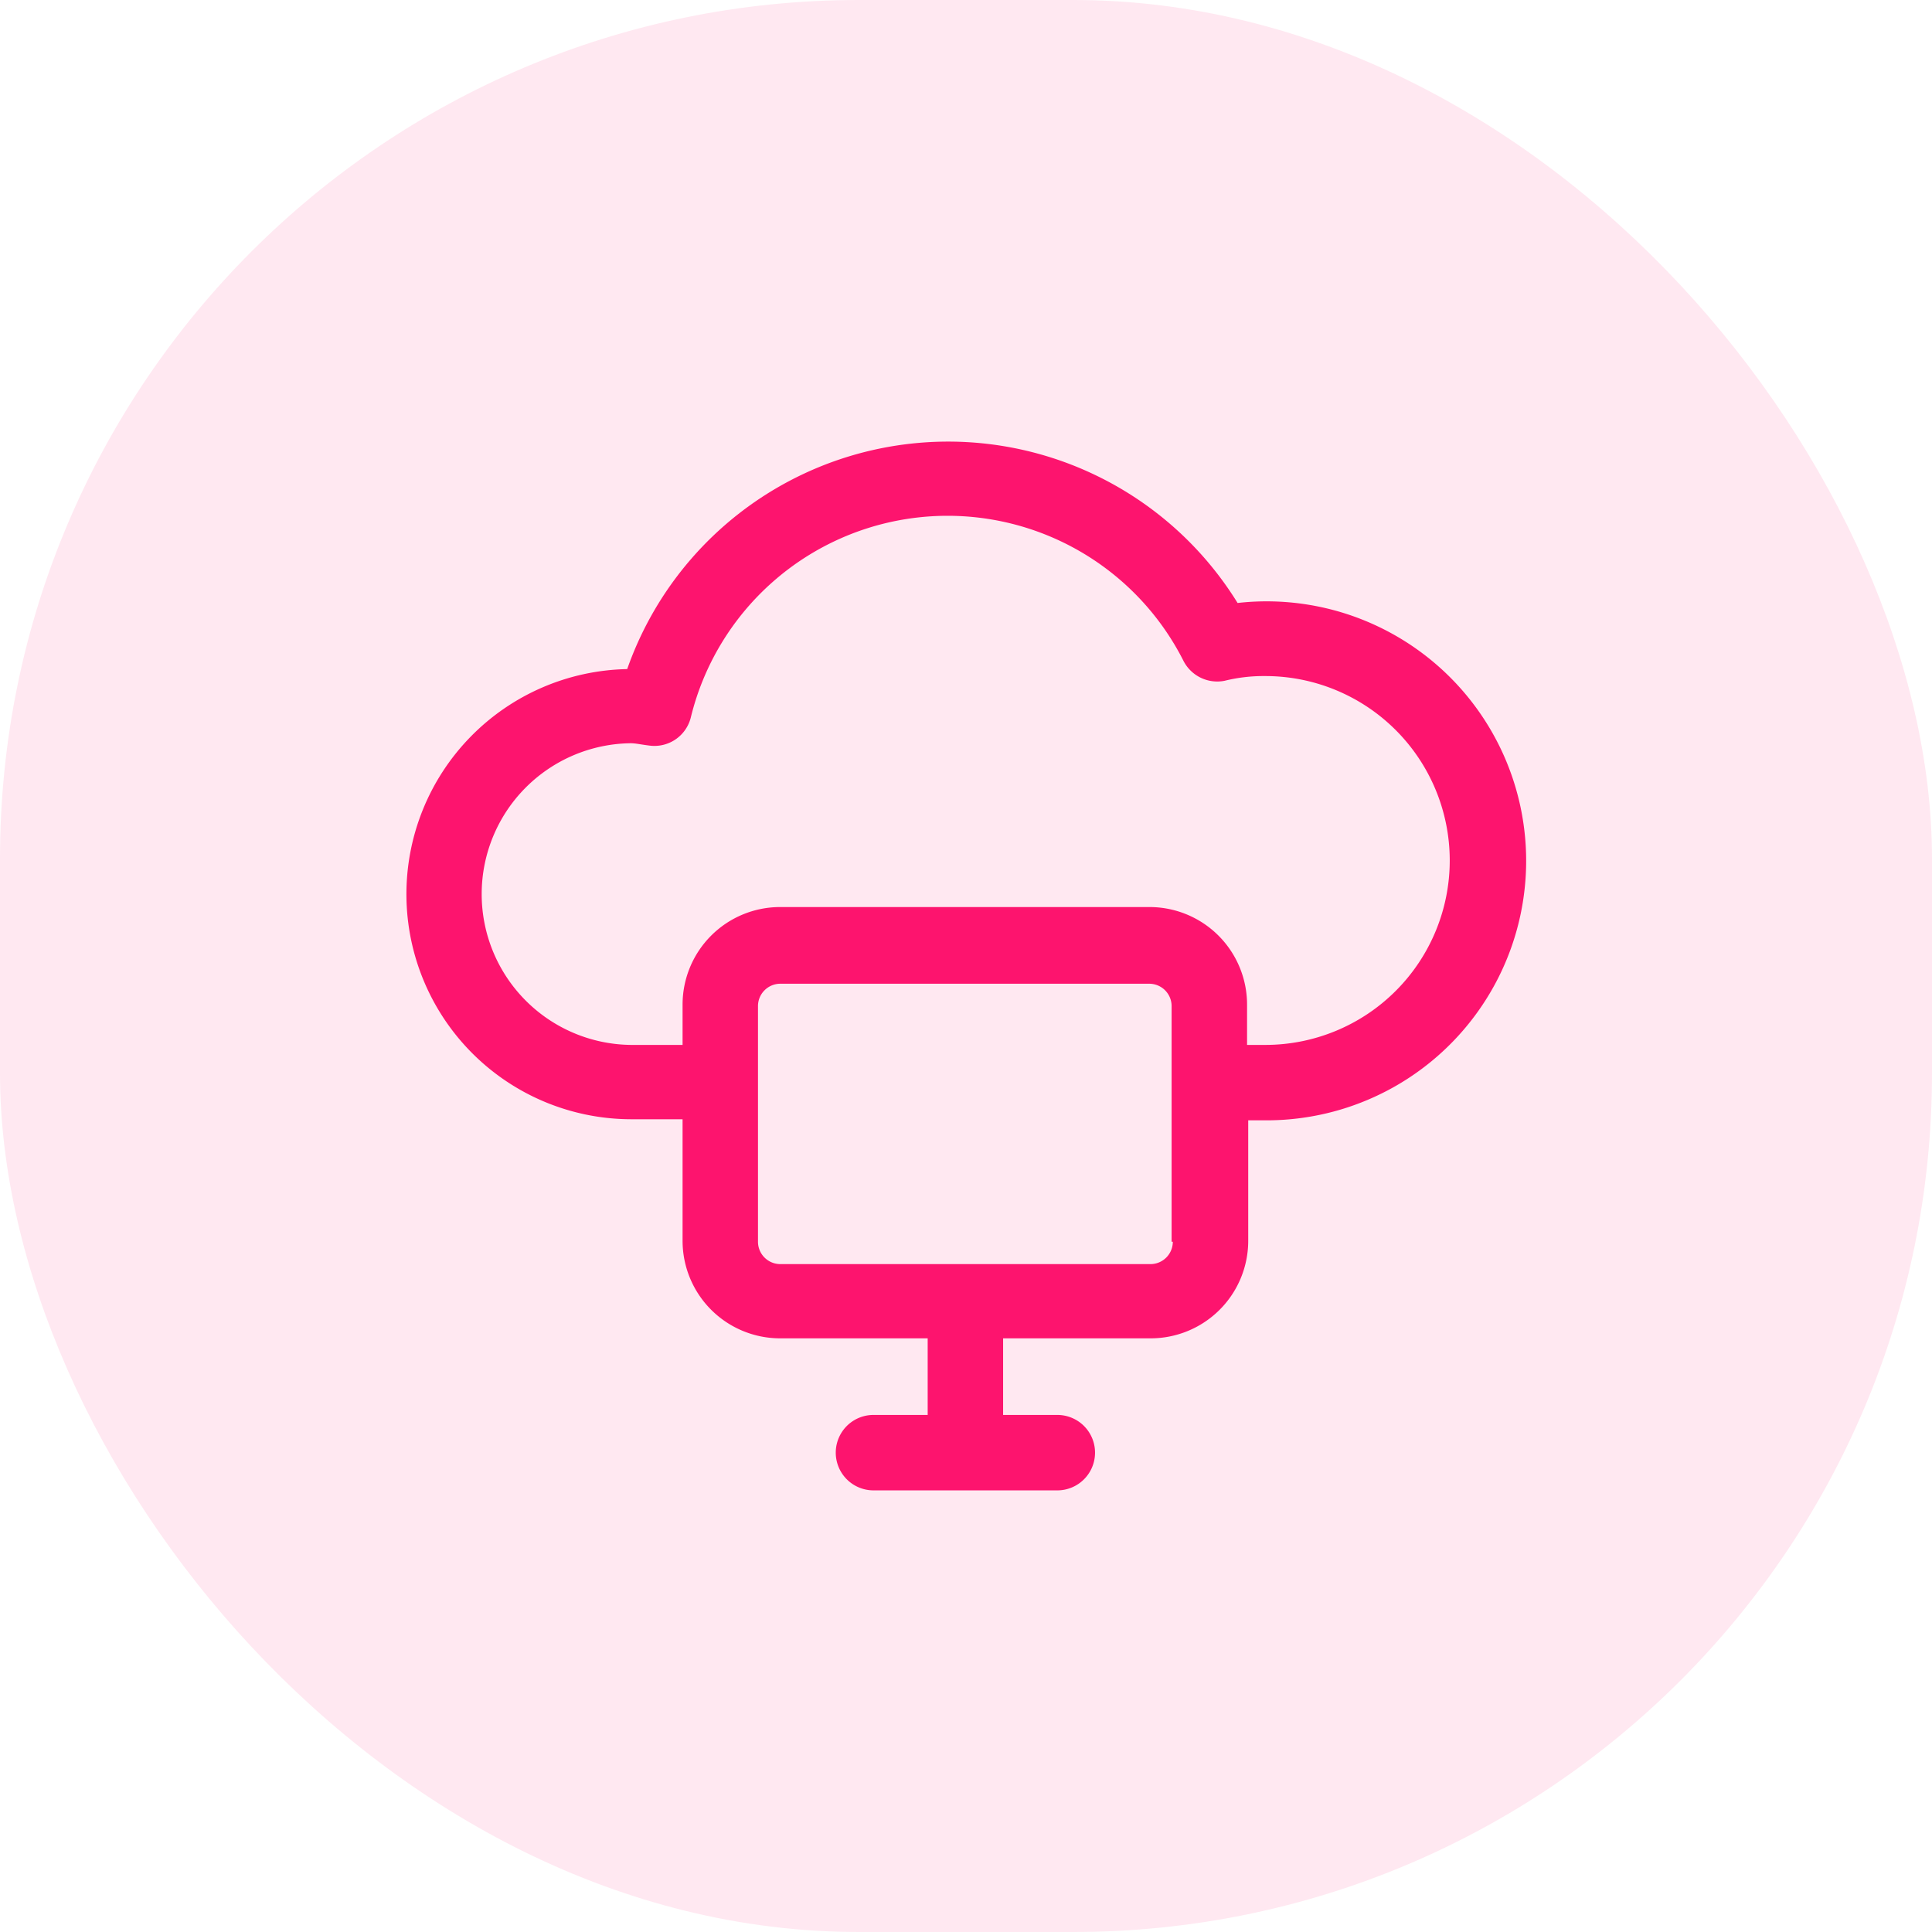
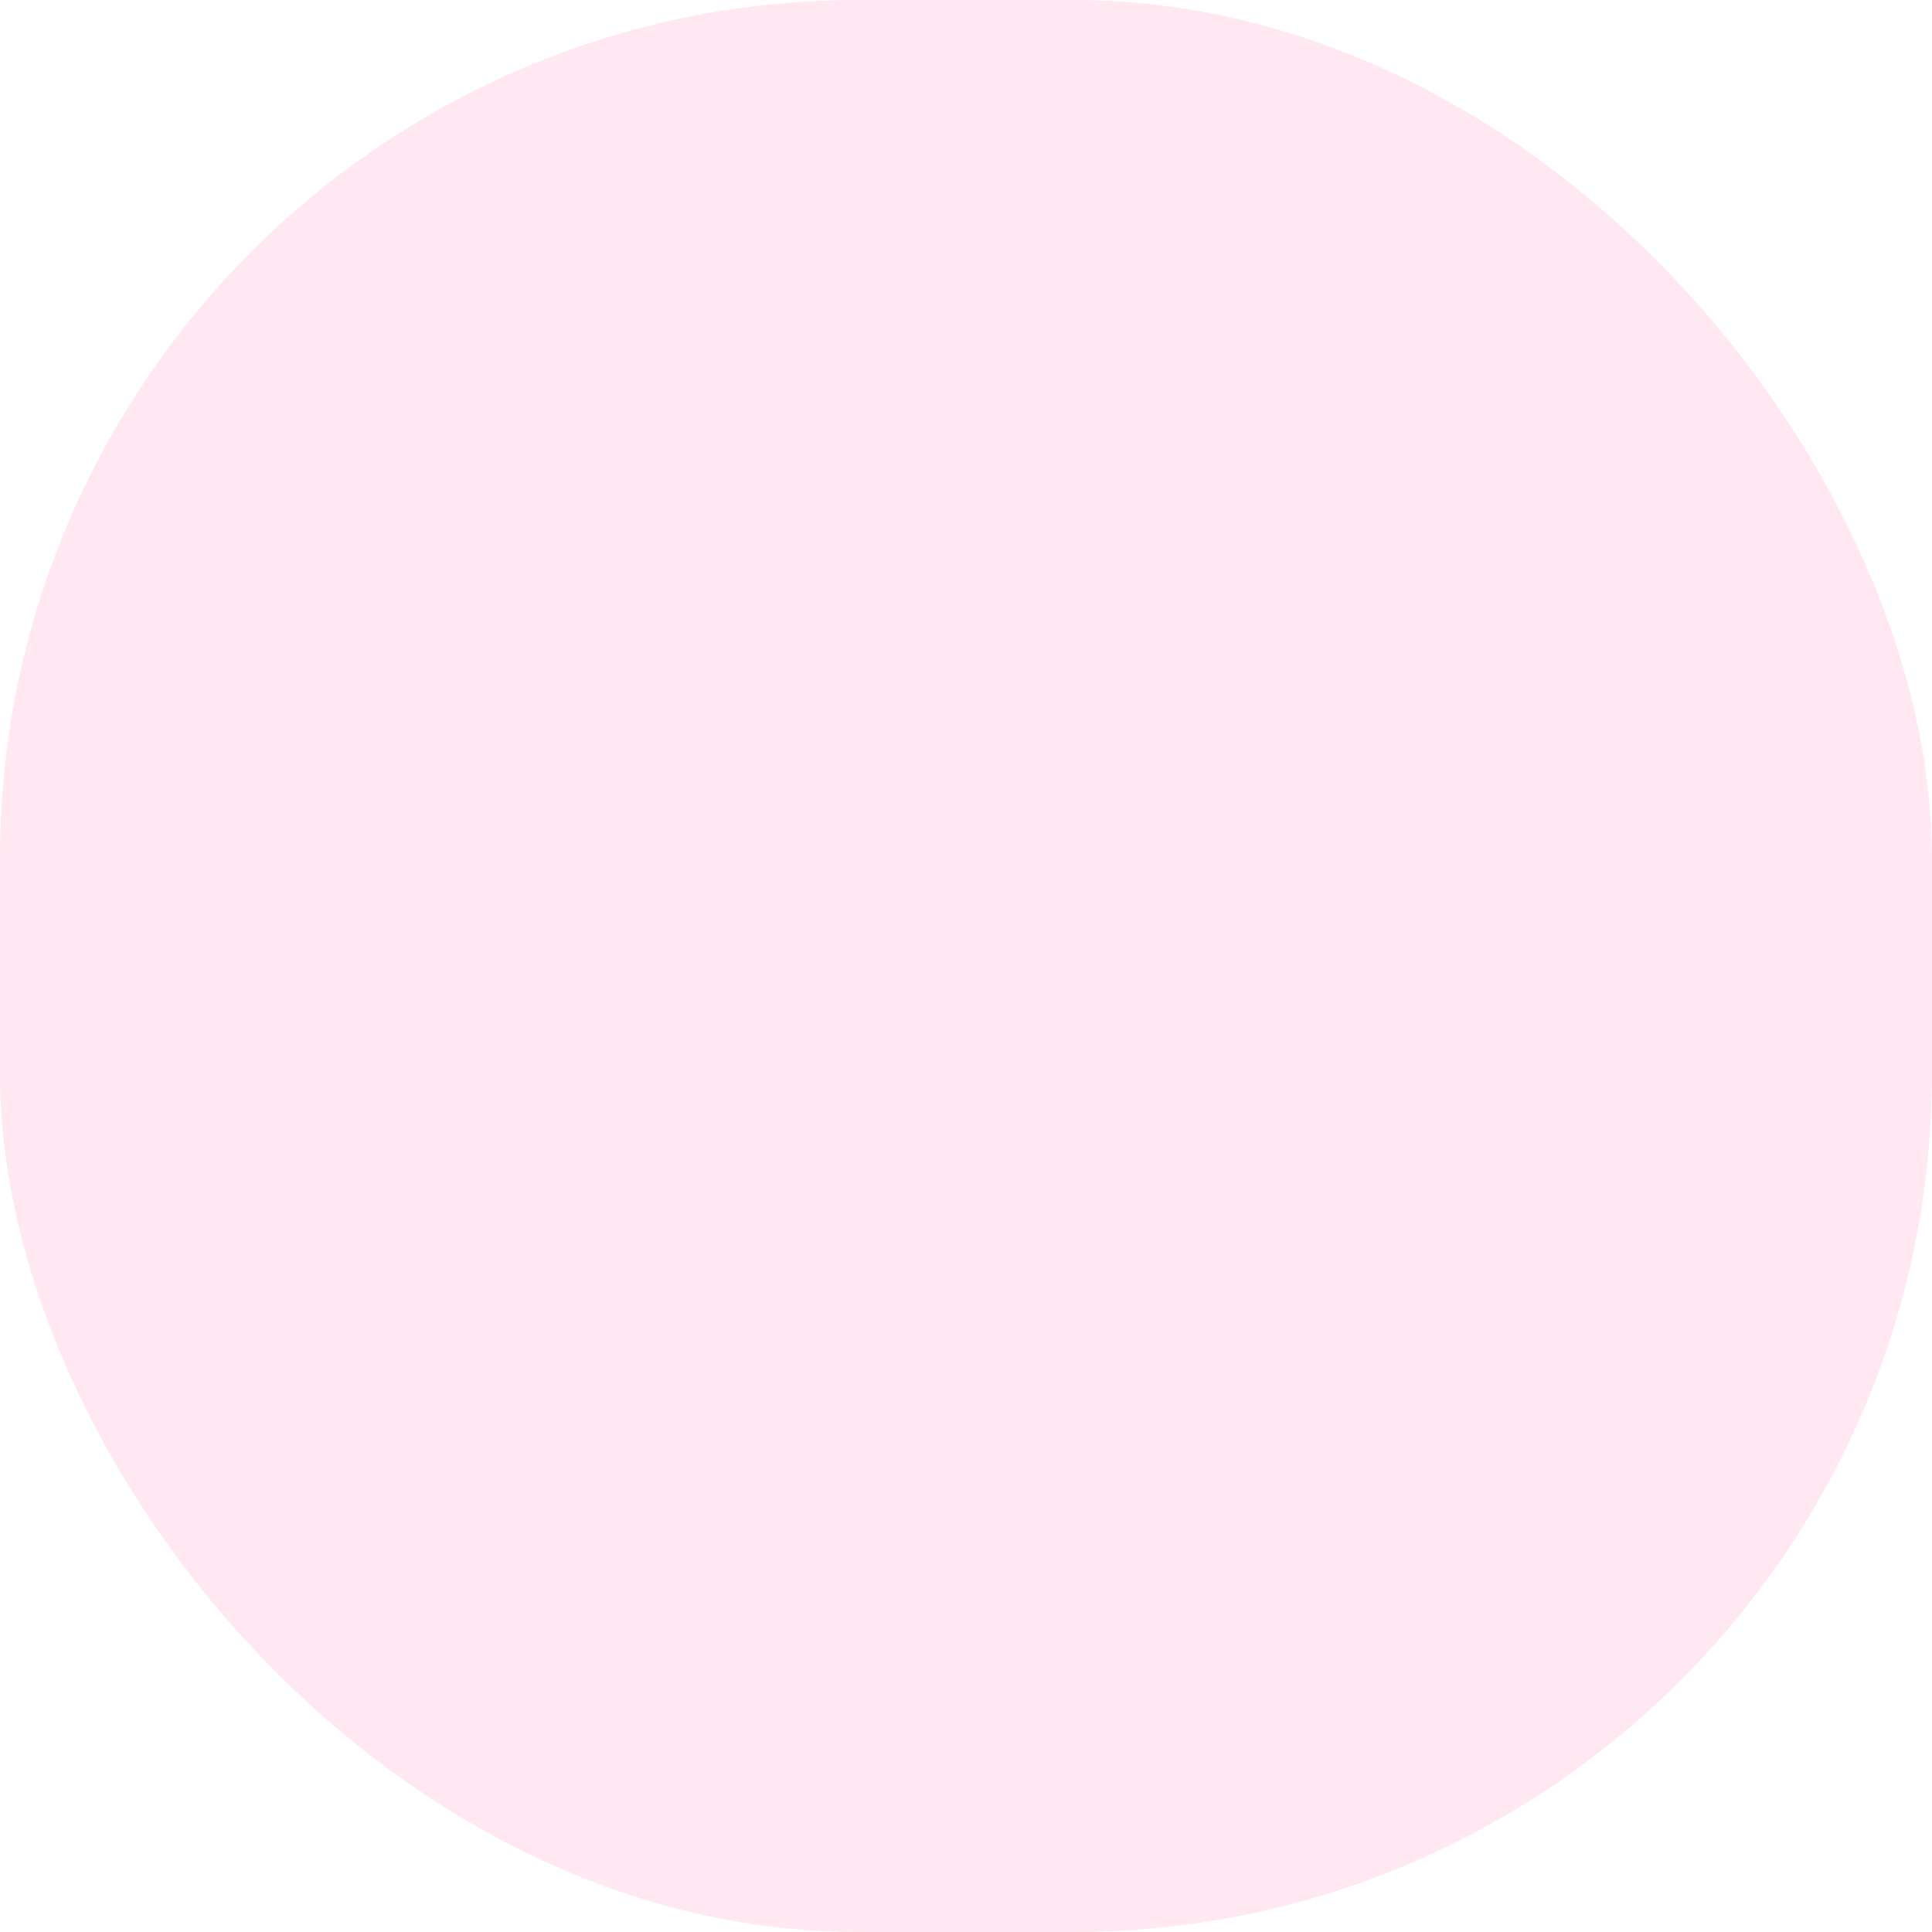
<svg xmlns="http://www.w3.org/2000/svg" width="90" height="90" viewBox="0 0 90 90">
  <g id="Group_27501" data-name="Group 27501" transform="translate(-62 -53.563)">
    <rect id="Fill" width="90" height="90" rx="40" transform="translate(62 53.563)" fill="#fd146e" opacity="0.1" />
-     <path id="Path_25383" data-name="Path 25383" d="M122.756,38.322A15.848,15.848,0,0,0,94.32,41.4a10.486,10.486,0,0,0,.165,20.97H96.9V68.02a4.545,4.545,0,0,0,4.556,4.556h6.862v3.568h-2.525a1.757,1.757,0,0,0,0,3.514h8.564a1.757,1.757,0,0,0,0-3.514h-2.525V72.576h6.862a4.545,4.545,0,0,0,4.556-4.556v-5.6h.878a12.088,12.088,0,1,0-1.372-24.1Zm-3.019,29.753a1.042,1.042,0,0,1-1.043,1.043H101.456a1.042,1.042,0,0,1-1.043-1.043V57.1a1.042,1.042,0,0,1,1.043-1.043h17.182a1.042,1.042,0,0,1,1.043,1.043V68.075Zm4.337-9.167h-.878V57.041a4.545,4.545,0,0,0-4.556-4.556H101.457A4.545,4.545,0,0,0,96.9,57.041v1.866H94.485a7.027,7.027,0,0,1,0-14.053c.219,0,.439.055.878.11a1.746,1.746,0,0,0,1.922-1.318,12.313,12.313,0,0,1,22.946-2.635,1.767,1.767,0,0,0,1.922.933,7.514,7.514,0,0,1,1.866-.219,8.591,8.591,0,0,1,.055,17.182Z" transform="translate(-3.103 43.332)" fill="#fd146e" />
  </g>
</svg>